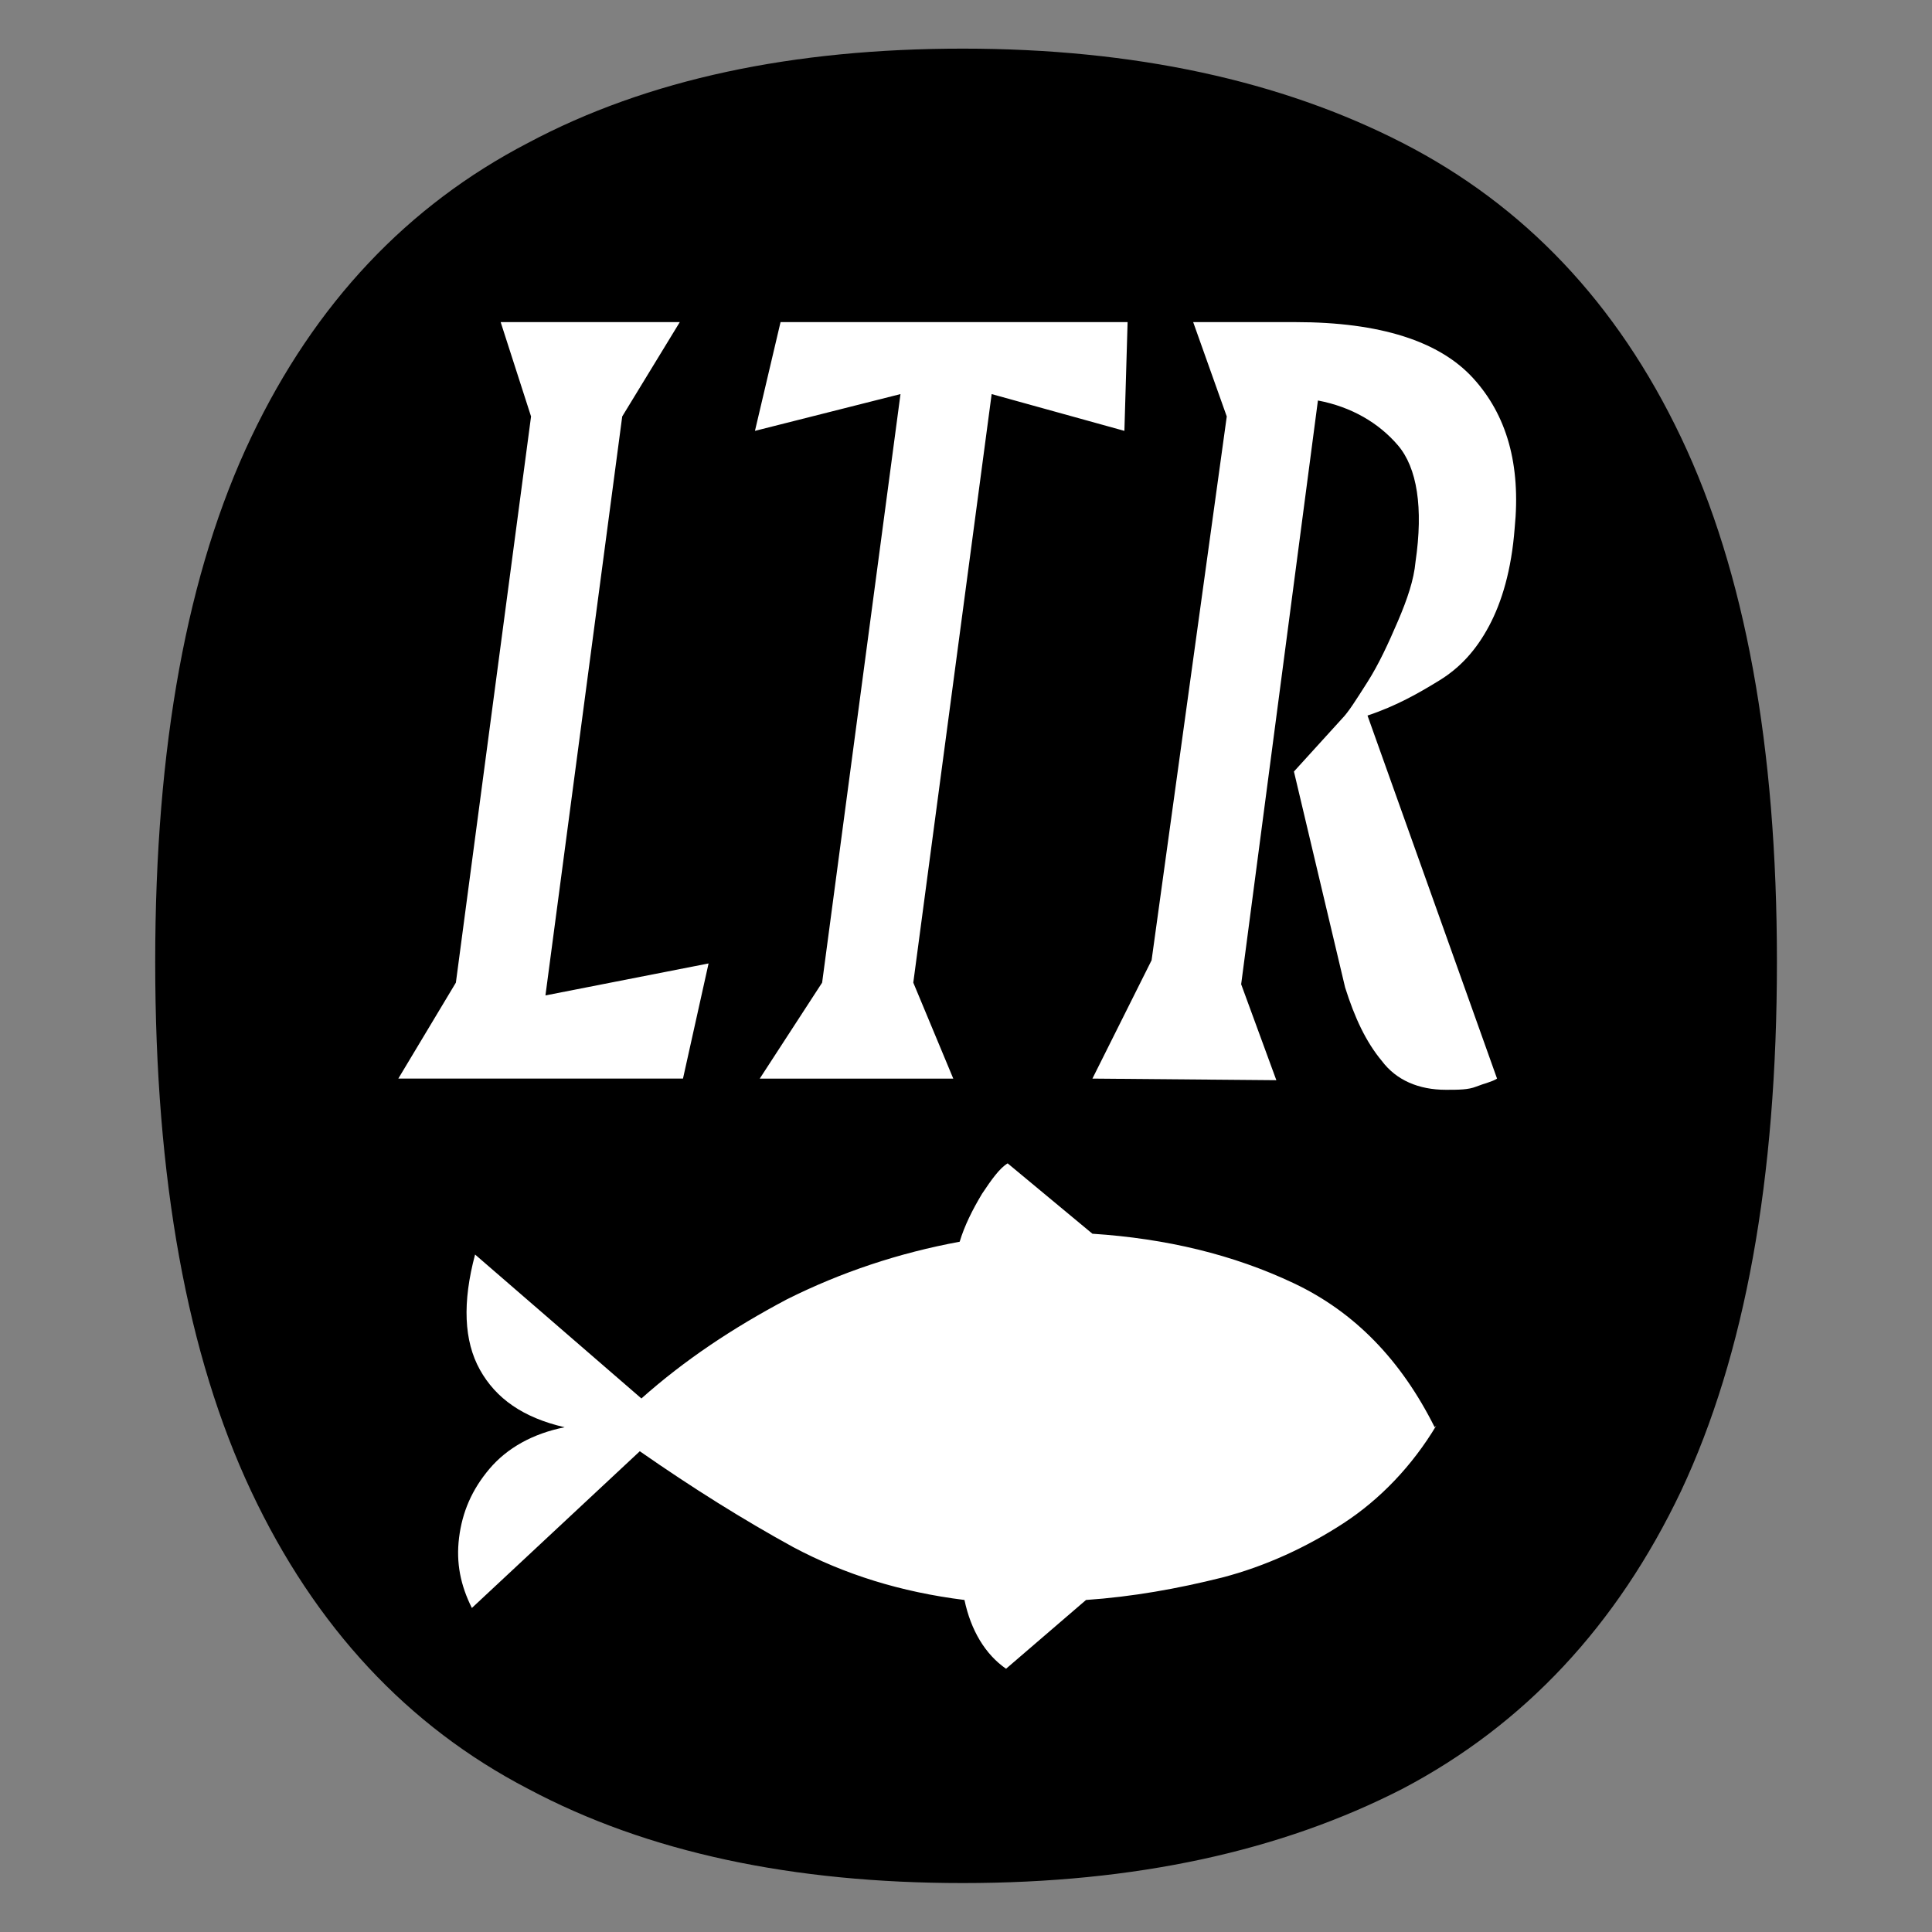
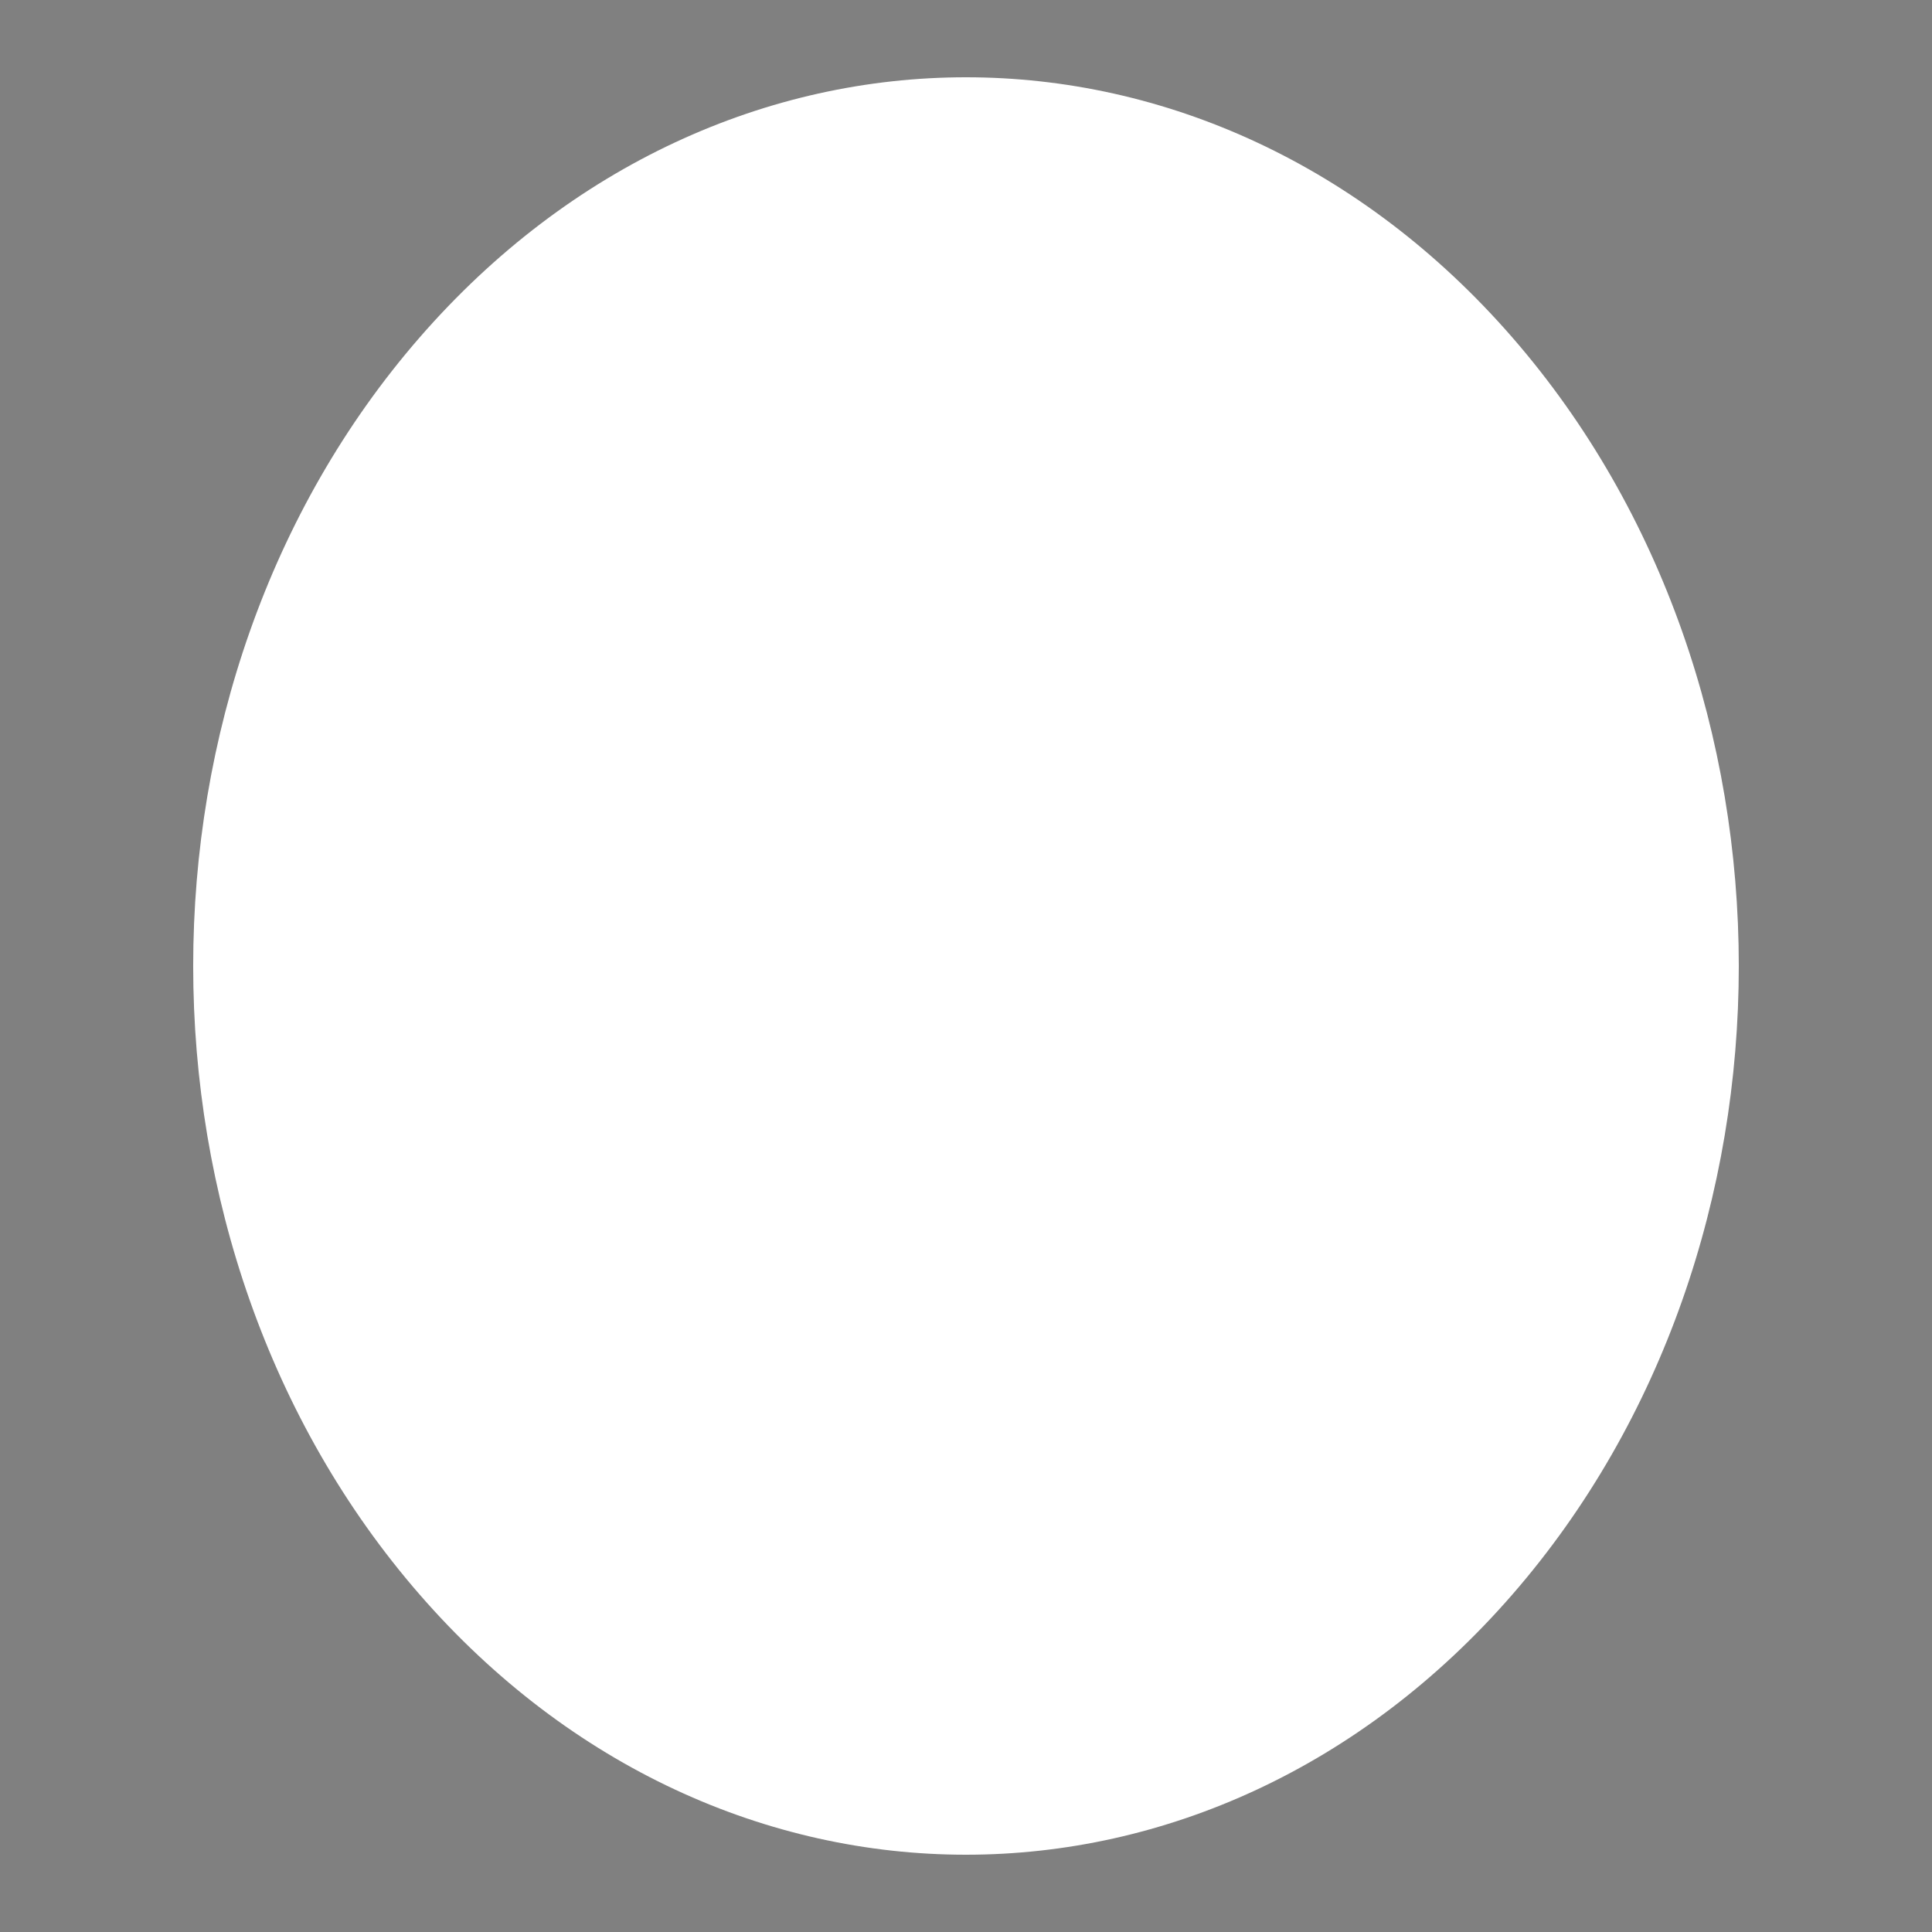
<svg xmlns="http://www.w3.org/2000/svg" width="1000" height="1000" viewBox="0 0 1000 1000" version="1.1">
  <rect x="0" y="0" width="1000" height="1000" fill="#808080" stroke="none" />
  <path d="M782.84,825.27 c156.21,-179.64,156.21,-470.9,0,-650.54 c-156.21,-179.64,-409.48,-179.64,-565.69,-0.0 c-156.21,179.64,-156.21,470.9,-0.0,650.54 c156.21,179.64,409.48,179.64,565.69,0.0 Z M782.84,825.27" fill="rgb(255,255,255)" transform="matrix(1,0,0,-1,0,1000)" />
-   <path d="M11.63,3.5 c0,1.35,-0.2,2.44,-0.6,3.28 c-0.4,0.84,-0.98,1.45,-1.74,1.84 c-0.76,0.39,-1.68,0.59,-2.75,0.59 c-1.06,0,-1.97,-0.19,-2.72,-0.59 c-0.75,-0.39,-1.33,-1.0,-1.73,-1.84 c-0.4,-0.84,-0.6,-1.93,-0.6,-3.28 c0,-1.36,0.2,-2.46,0.6,-3.31 c0.4,-0.85,0.98,-1.47,1.73,-1.86 c0.75,-0.4,1.66,-0.59,2.72,-0.59 c1.08,0,1.99,0.2,2.75,0.59 c0.76,0.4,1.34,1.02,1.74,1.86 c0.4,0.85,0.6,1.95,0.6,3.31 Z M4.95,3.49 l-0.16,-0.72 l-1.78,0 l0.36,0.6 l0.47,3.54 l-0.19,0.59 l1.12,0 l-0.36,-0.59 l-0.48,-3.62 Z M5.24,6.82 l0.16,0.68 l2.17,0 l-0.02,-0.68 l-0.83,0.23 l-0.49,-3.68 l0.25,-0.6 l-1.21,0 l0.39,0.6 l0.49,3.68 Z M7.35,2.77 l0.37,0.74 l0.47,3.4 l-0.21,0.59 l0.64,0 c0.53,0,0.9,-0.12,1.11,-0.35 c0.21,-0.23,0.3,-0.54,0.26,-0.94 c-0.02,-0.26,-0.08,-0.46,-0.16,-0.61 c-0.08,-0.15,-0.18,-0.26,-0.31,-0.34 c-0.13,-0.08,-0.27,-0.16,-0.45,-0.22 l0.81,-2.27 c-0.03,-0.02,-0.08,-0.03,-0.13,-0.05 c-0.05,-0.02,-0.11,-0.02,-0.19,-0.02 c-0.17,0,-0.31,0.06,-0.4,0.18 c-0.1,0.12,-0.17,0.27,-0.23,0.46 l-0.32,1.35 l0.3,0.33 c0.04,0.04,0.09,0.12,0.16,0.23 c0.07,0.11,0.13,0.24,0.19,0.38 c0.06,0.14,0.1,0.26,0.11,0.37 c0.05,0.34,0.01,0.59,-0.11,0.73 c-0.12,0.14,-0.29,0.24,-0.5,0.28 l-0.48,-3.65 l0.22,-0.6 Z M9.5,0.6 c-0.15,-0.25,-0.35,-0.46,-0.58,-0.61 c-0.23,-0.15,-0.49,-0.27,-0.76,-0.34 c-0.28,-0.07,-0.56,-0.12,-0.85,-0.14 l-0.5,-0.43 c-0.13,0.09,-0.22,0.24,-0.26,0.43 c-0.4,0.05,-0.75,0.16,-1.07,0.33 c-0.31,0.17,-0.63,0.37,-0.96,0.6 l-1.05,-0.98 c-0.07,0.14,-0.1,0.28,-0.08,0.44 c0.02,0.16,0.08,0.3,0.19,0.43 c0.11,0.13,0.27,0.22,0.47,0.26 c-0.26,0.06,-0.43,0.18,-0.53,0.36 c-0.1,0.18,-0.11,0.42,-0.03,0.72 l1.04,-0.9 c0.27,0.24,0.57,0.44,0.91,0.62 c0.34,0.17,0.7,0.29,1.08,0.36 c0.03,0.1,0.08,0.2,0.14,0.3 c0.06,0.09,0.11,0.16,0.16,0.19 l0.53,-0.44 c0.46,-0.03,0.88,-0.13,1.26,-0.31 c0.38,-0.18,0.67,-0.48,0.88,-0.9 Z M9.5,0.6" fill="rgb(0,0,0)" transform="matrix(82.781,0.0,0.0,-82.781,-43.008,787.583)" />
</svg>